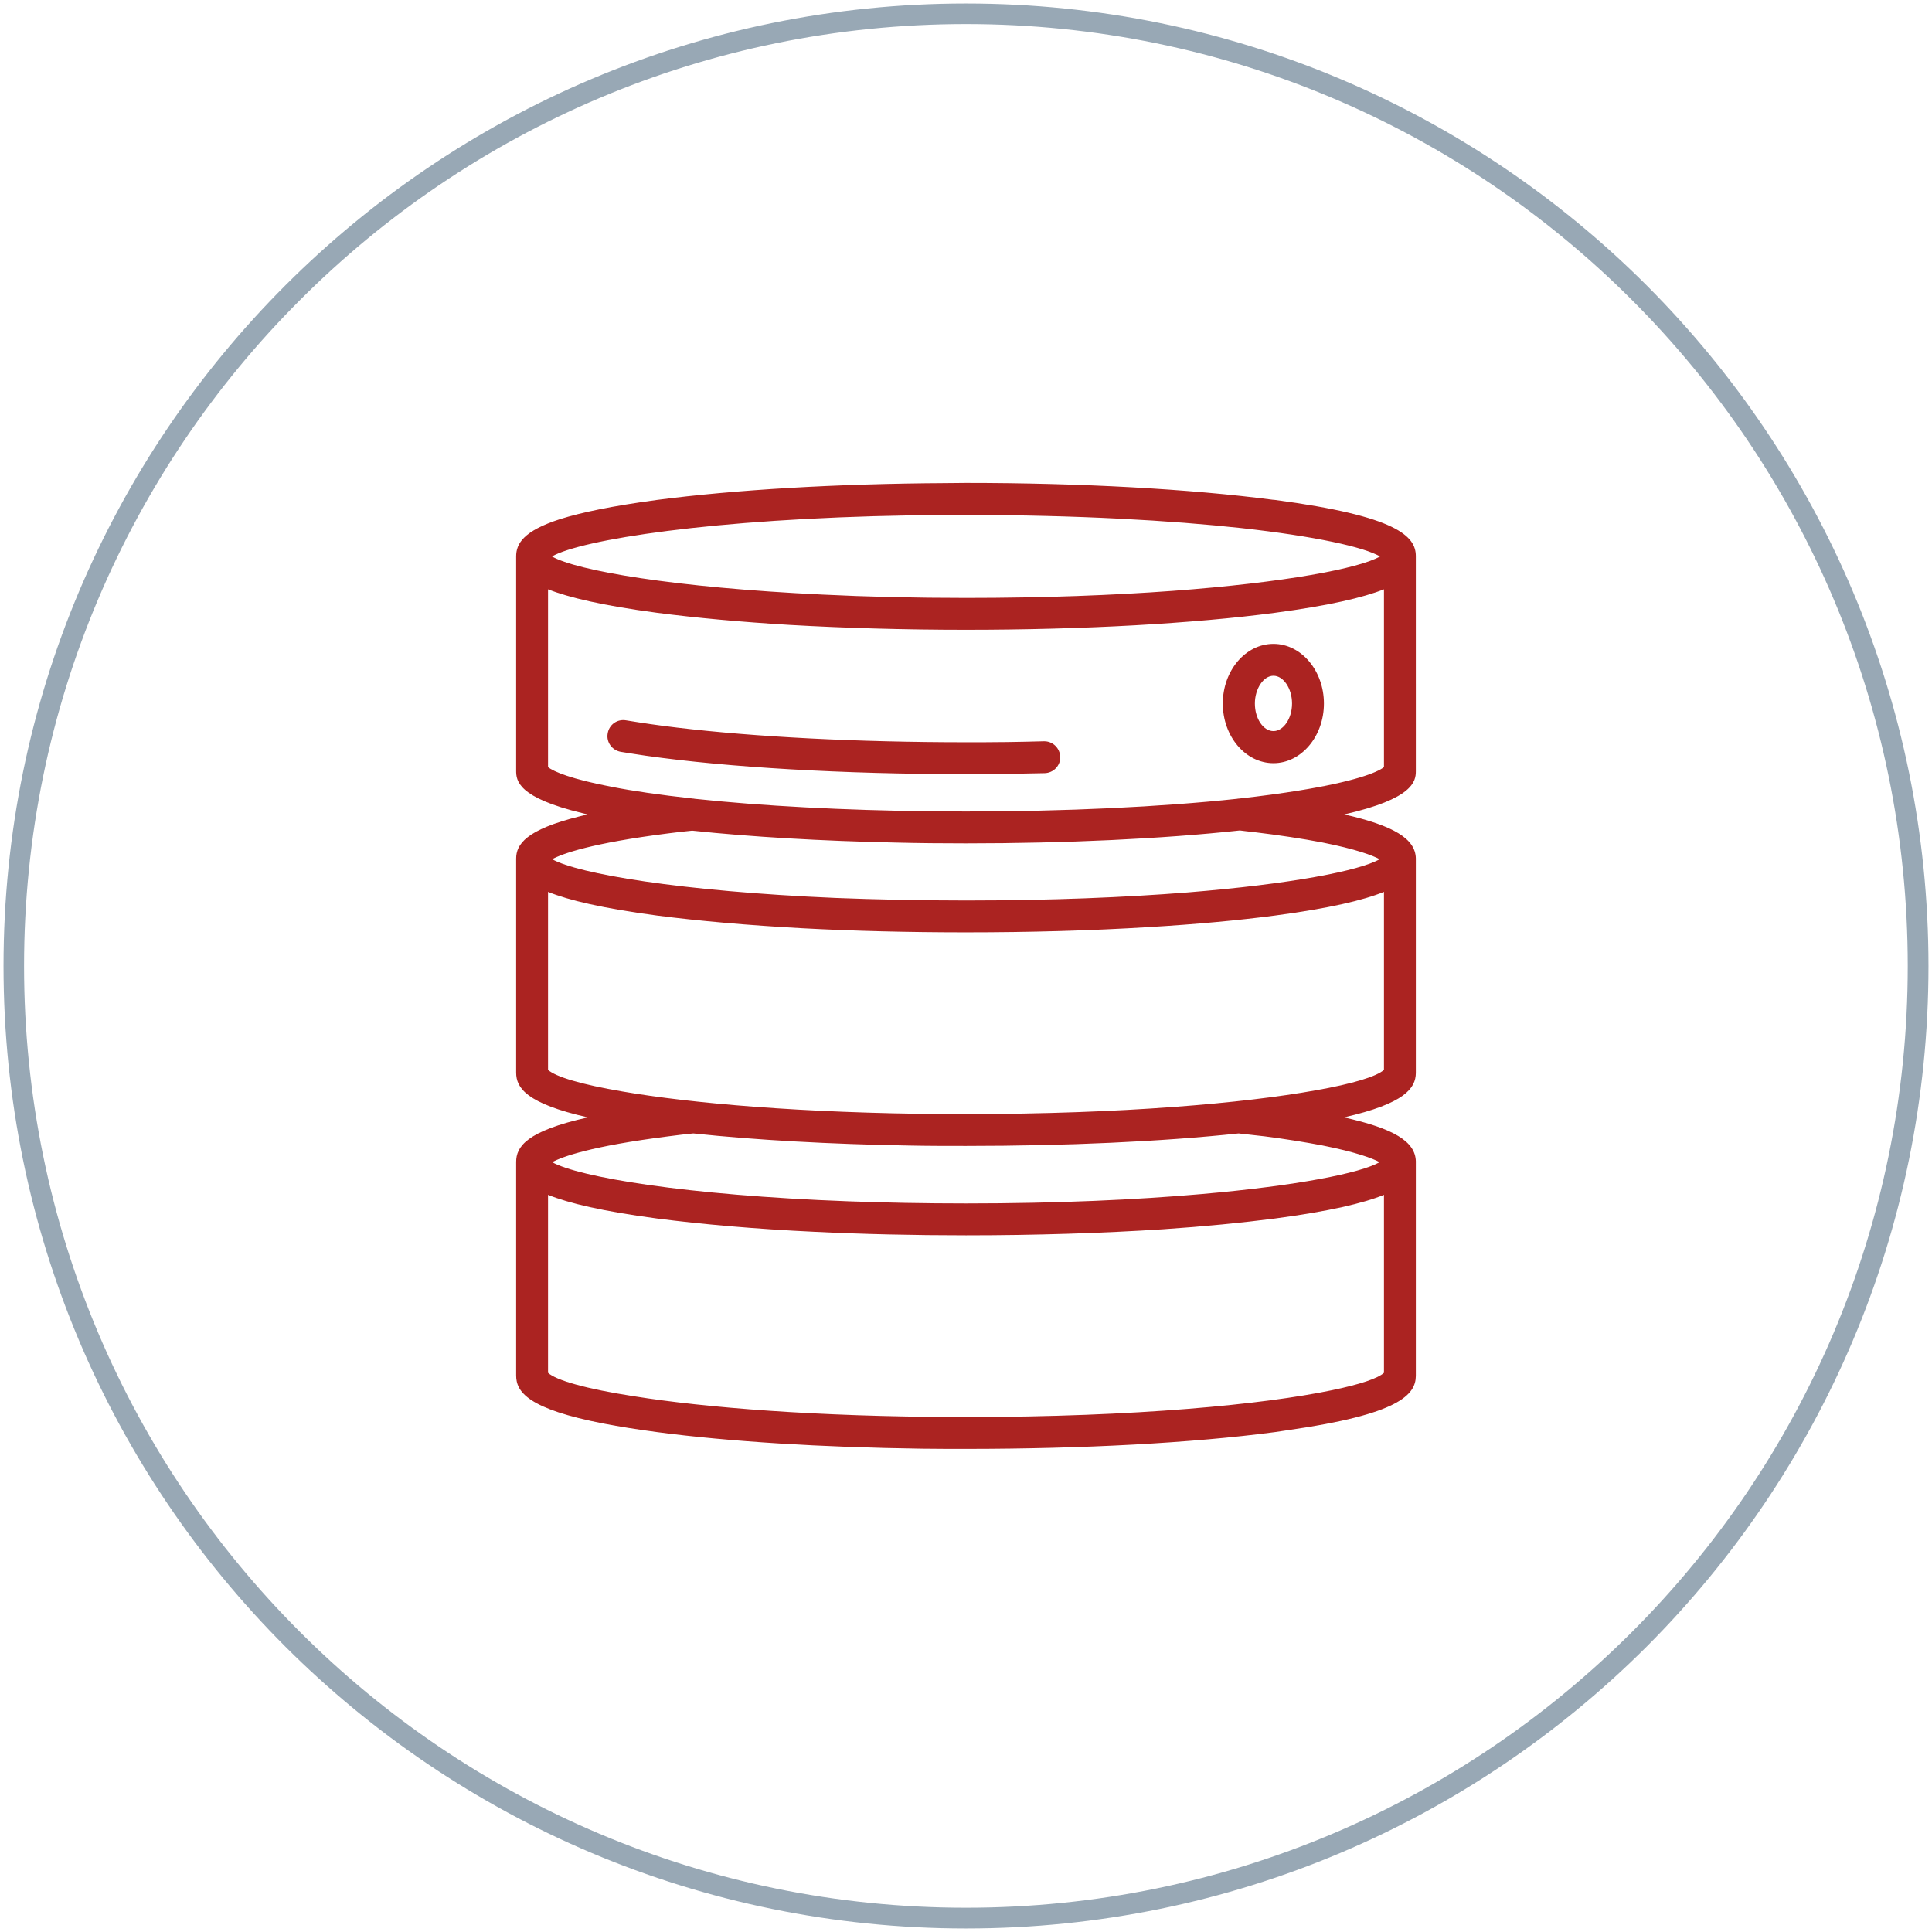
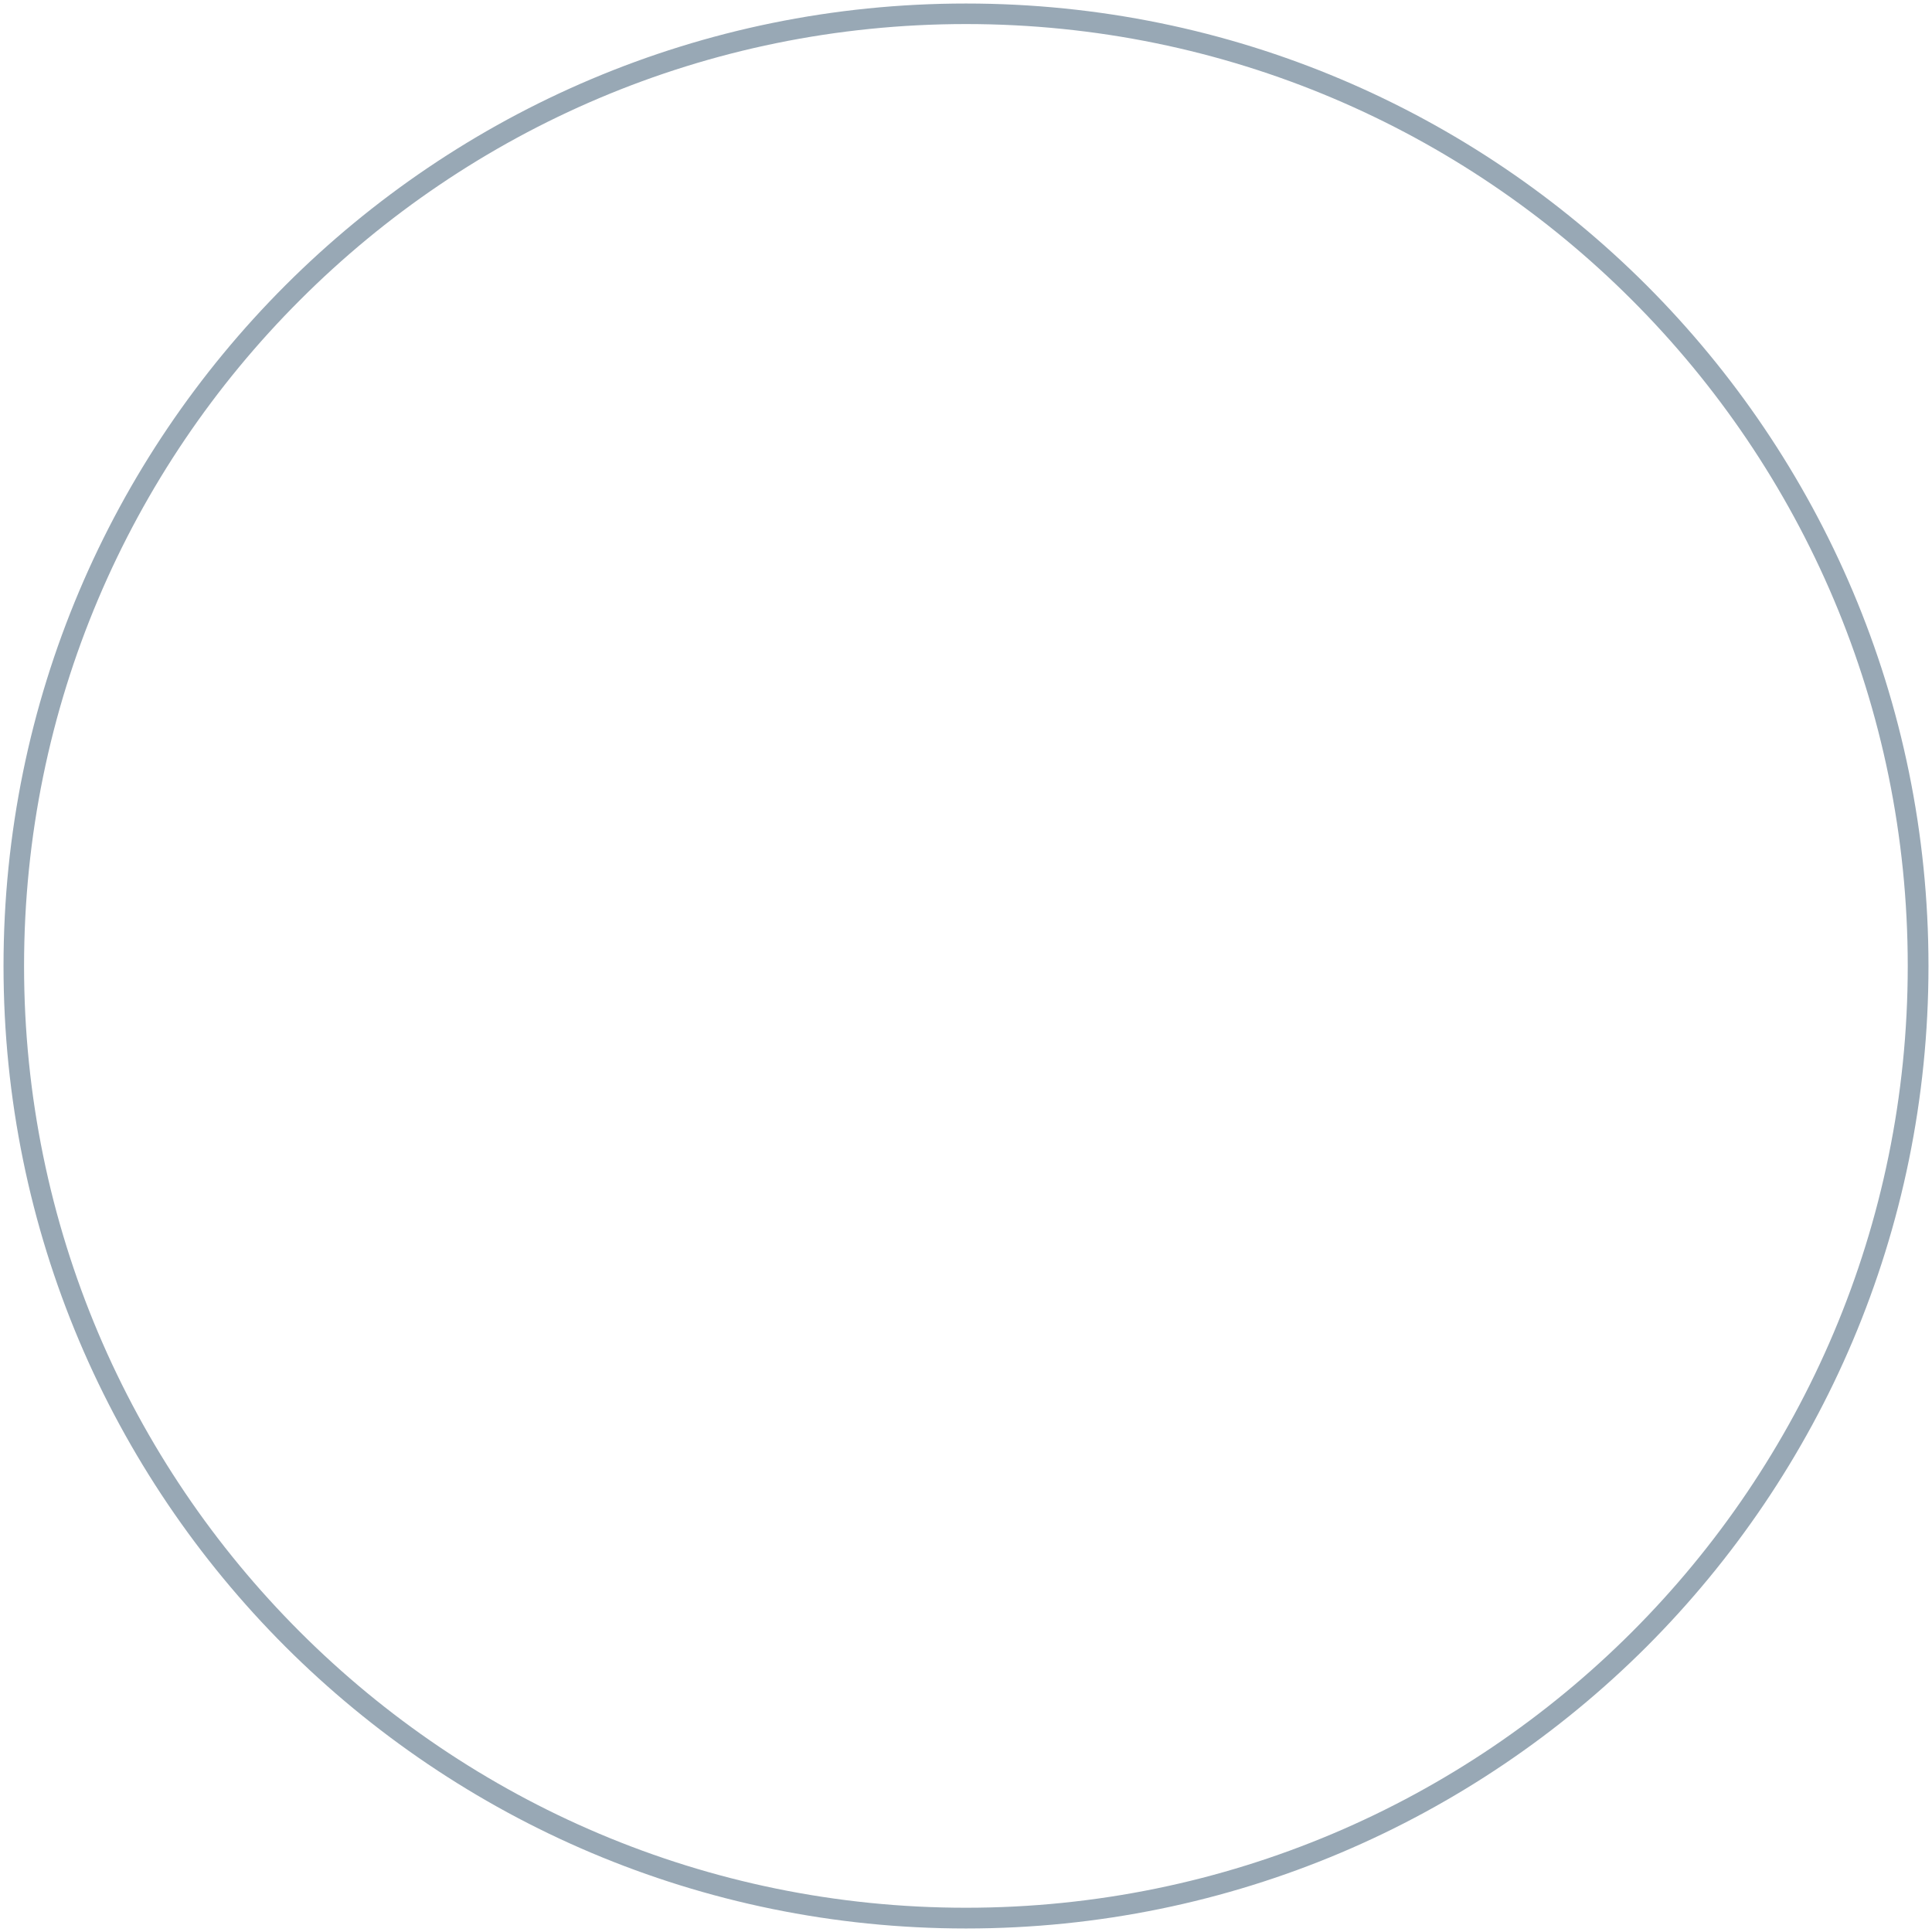
<svg xmlns="http://www.w3.org/2000/svg" xml:space="preserve" width="98.778mm" height="98.778mm" style="shape-rendering:geometricPrecision; text-rendering:geometricPrecision; image-rendering:optimizeQuality; fill-rule:evenodd; clip-rule:evenodd" viewBox="0 0 9878 9878">
  <defs>
    <style type="text/css">  .fil1 {fill:#AB2321} .fil0 {fill:#98A8B5;fill-rule:nonzero}  </style>
  </defs>
  <g id="Слой_x0020_1">
    <path class="fil0" d="M4939 18c1359,0 2589,550 3480,1441 890,891 1441,2121 1441,3480 0,1359 -551,2589 -1441,3480 -891,890 -2121,1441 -3480,1441 -1359,0 -2589,-551 -3480,-1441 -891,-891 -1441,-2121 -1441,-3480 0,-1359 550,-2589 1441,-3480 891,-891 2121,-1441 3480,-1441zm3405 1516c-871,-872 -2075,-1411 -3405,-1411 -1330,0 -2534,539 -3405,1411 -872,871 -1411,2075 -1411,3405 0,1330 539,2534 1411,3405 871,871 2075,1410 3405,1410 1330,0 2534,-539 3405,-1410 871,-871 1410,-2075 1410,-3405 0,-1330 -539,-2534 -1410,-3405z" />
-     <path class="fil1" d="M6408 4254c-22,-2 -45,-5 -69,-8 -396,43 -892,66 -1400,66 -120,0 -239,-1 -357,-4 -380,-8 -741,-29 -1043,-61 -43,4 -83,9 -123,14 -394,50 -541,104 -593,132 132,74 653,164 1449,198 205,8 428,13 667,13 435,0 815,-16 1131,-41 533,-43 880,-111 984,-170 -36,-19 -118,-51 -295,-86 -100,-19 -218,-37 -351,-53zm103 -799c-51,0 -95,66 -95,142 0,77 43,141 95,141 51,0 95,-64 95,-141 0,-77 -44,-142 -95,-142zm0 447c-143,0 -259,-137 -259,-305 0,-168 116,-305 259,-305 142,0 258,137 258,305 0,168 -116,305 -258,305zm129 140c282,-45 404,-93 436,-120l0 -277 0 -632c-106,42 -279,83 -557,120 -210,28 -453,49 -717,64 -270,15 -562,23 -863,23 -316,0 -621,-9 -902,-25 -249,-15 -479,-36 -678,-62 -278,-37 -451,-78 -557,-120l0 909c27,23 121,62 326,101 107,21 243,41 416,60 2,0 5,0 7,1 344,37 767,59 1207,64 60,0 120,1 181,1 504,0 996,-23 1387,-65 3,-1 5,-1 8,-1 118,-13 220,-27 306,-41zm599 -545l0 446c0,53 -15,141 -366,221 255,58 363,125 366,224l0 2 0 1 0 3 0 713 0 379c-1,77 -55,156 -368,227 257,57 365,124 368,224l0 2 0 1 0 3 0 774 0 318c-1,96 -85,196 -653,277 -22,3 -44,7 -67,10 -423,56 -984,86 -1580,86 -75,0 -150,0 -224,-1 -511,-7 -986,-36 -1356,-85 -104,-14 -193,-28 -270,-43 -389,-75 -450,-162 -450,-246l0 -954 0 -138c0,-78 52,-158 367,-228 -315,-71 -367,-151 -367,-229l0 -1015 0 -76 0 -1 0 0 0 -2c0,-73 50,-148 324,-216 13,-3 27,-7 41,-10 -8,-2 -16,-4 -24,-6 -334,-80 -341,-167 -341,-218l0 -3 0 -1078 0 -13 0 -1 0 0 0 0 0 0 0 0c0,-64 35,-130 225,-191 108,-34 265,-67 495,-98 398,-52 917,-83 1474,-86 35,0 70,-1 106,-1 590,0 1146,31 1568,86l12 1c628,83 719,187 720,286l0 0 0 1 0 4 0 650zm-1244 -476c579,-43 954,-115 1061,-176 -83,-48 -330,-103 -709,-145 -359,-39 -837,-67 -1408,-67 -99,0 -194,0 -287,2 -1014,17 -1682,125 -1830,210 125,72 622,159 1385,195 222,11 467,17 732,17 401,0 756,-14 1056,-36zm-849 773c64,-1 128,-2 191,-4 46,-1 82,35 84,80 1,45 -35,82 -80,83 -124,3 -250,5 -375,5l-27 0c-627,0 -1213,-34 -1636,-94 -45,-7 -88,-13 -129,-20 -45,-8 -75,-50 -67,-94 7,-45 49,-75 94,-67 79,13 166,26 260,37 401,48 923,75 1478,75 69,0 138,0 207,-1zm1930 3072l0 -757c-106,43 -279,84 -557,121 -171,22 -363,41 -572,55 -309,20 -652,31 -1008,31 -268,0 -529,-6 -774,-18 -299,-14 -573,-38 -806,-68 -278,-37 -451,-78 -557,-121l0 910c41,38 193,82 440,120 363,58 931,104 1651,106l46 0c870,0 1525,-65 1871,-137 145,-30 236,-61 266,-89l0 -153zm-609 -1056c-43,-5 -87,-10 -134,-15 -395,42 -881,64 -1394,64 -98,0 -194,0 -290,-2 -405,-7 -785,-28 -1104,-62 -45,4 -88,10 -129,15 -394,50 -541,104 -593,132 136,76 681,169 1514,200 186,7 388,11 602,11 469,0 875,-19 1205,-48 491,-43 811,-107 910,-163 -36,-19 -118,-51 -295,-86 -85,-16 -183,-32 -292,-46zm609 -555l0 -695c-106,43 -279,84 -557,121 -190,25 -408,45 -644,59 -290,18 -608,27 -936,27 -292,0 -575,-7 -837,-21 -275,-15 -527,-37 -743,-65 -278,-37 -451,-78 -557,-121l0 910c38,35 170,75 383,111 349,60 915,110 1641,115 37,0 75,0 113,0 804,0 1423,-56 1786,-121 194,-34 315,-72 351,-105l0 -215z" />
  </g>
</svg>